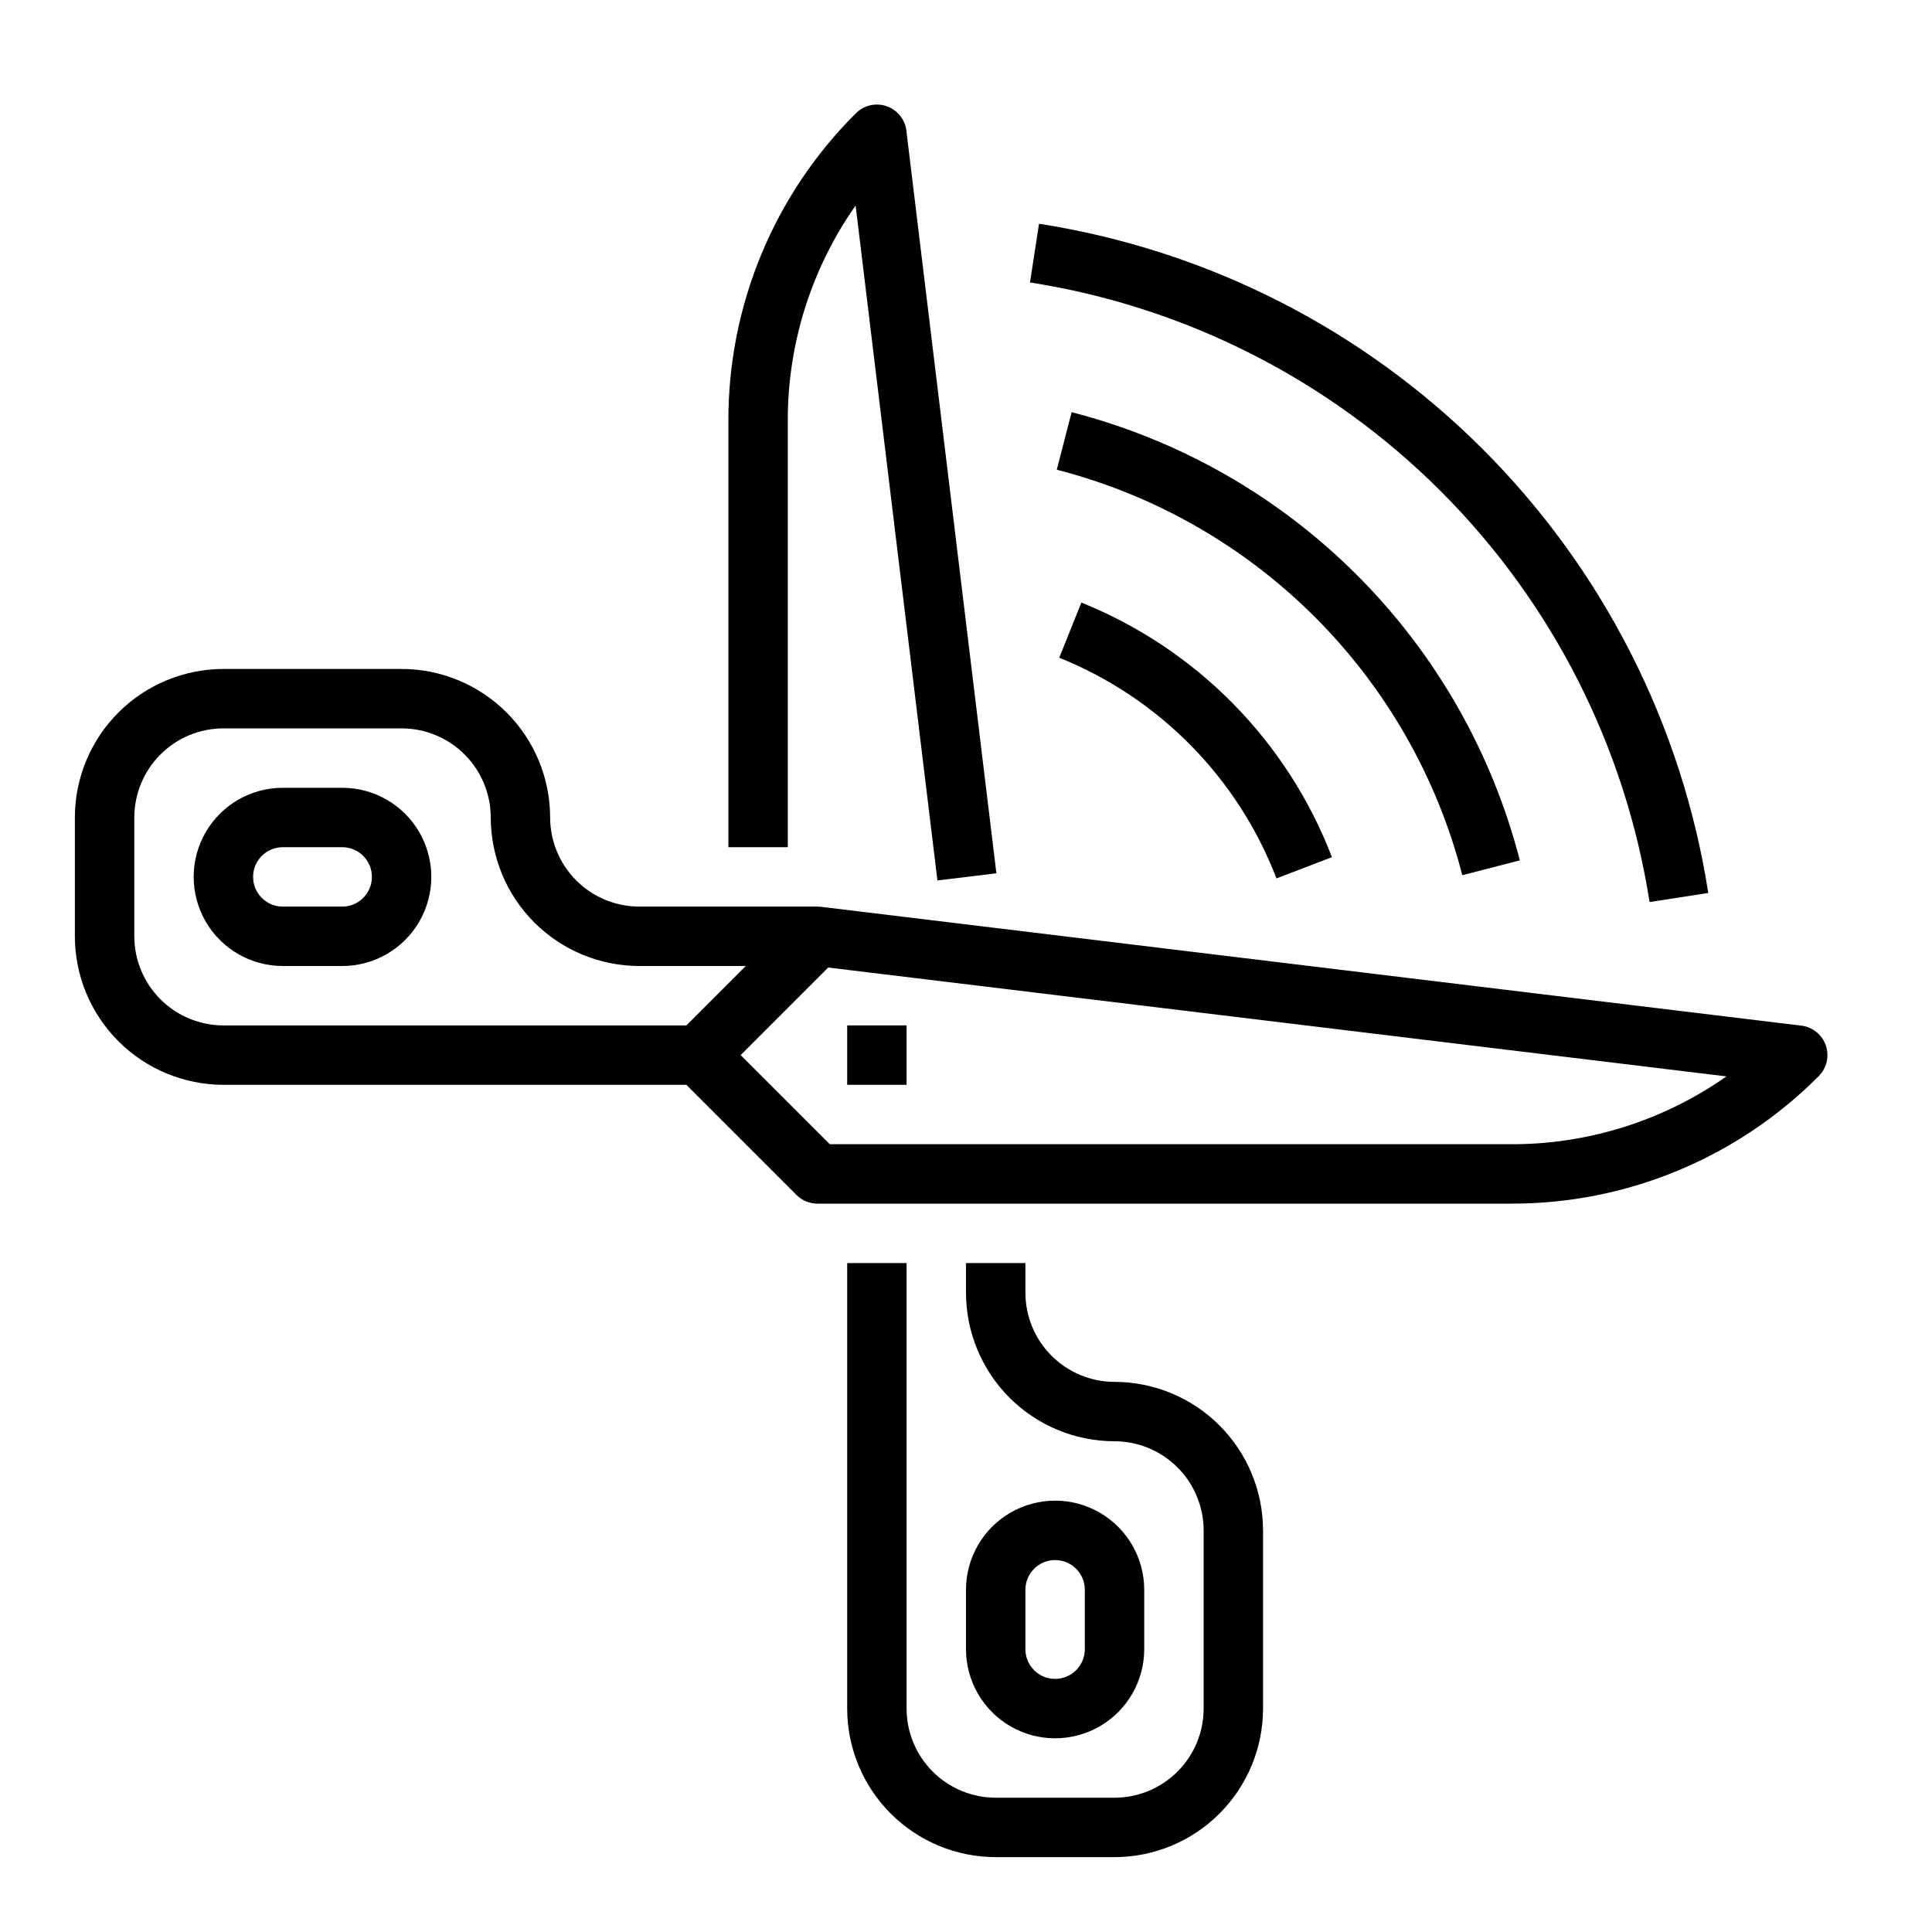
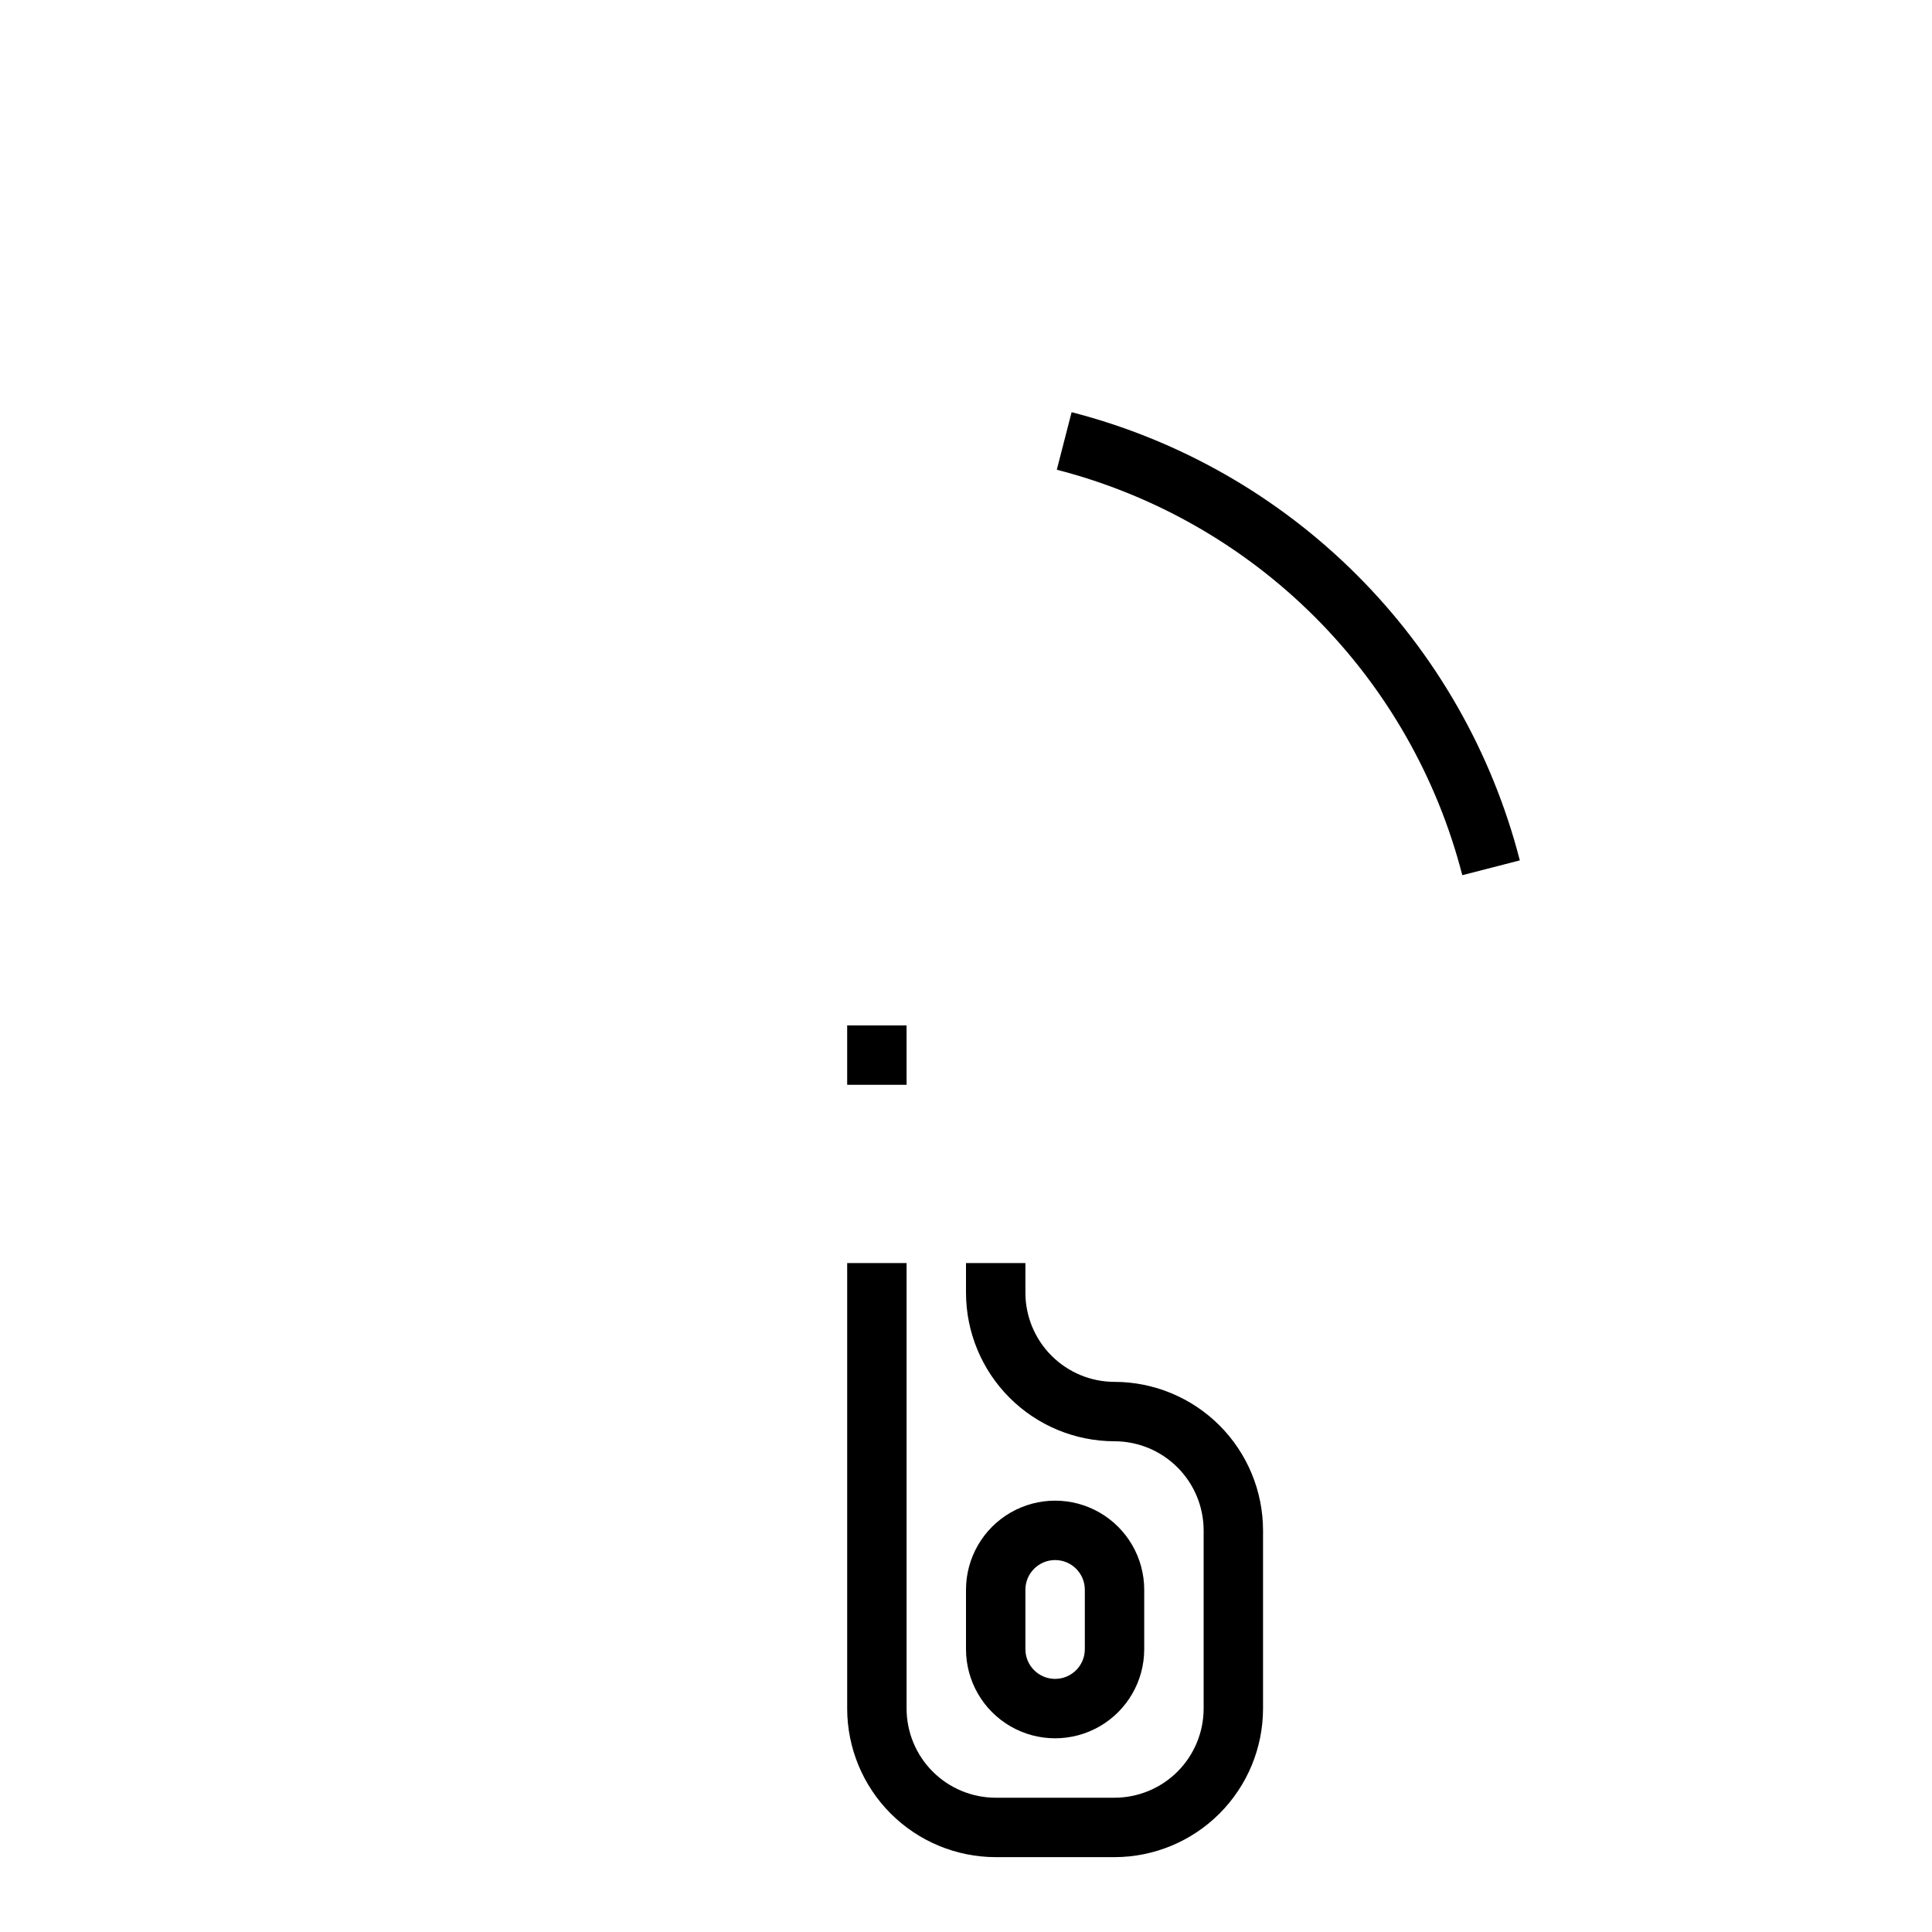
<svg xmlns="http://www.w3.org/2000/svg" fill="#000000" width="800px" height="800px" version="1.1" viewBox="144 144 512 512">
  <g>
-     <path d="m627.86 421.05c-0.98-2.848-3.504-4.883-6.492-5.246l-259.78-31.488c-0.316-0.039-0.633-0.059-0.949-0.059h-47.23c-6.262-0.008-12.266-2.496-16.691-6.926-4.426-4.426-6.918-10.43-6.926-16.691-0.012-10.434-4.16-20.438-11.539-27.816-7.379-7.379-17.383-11.531-27.82-11.543h-47.23c-10.438 0.012-20.441 4.164-27.82 11.543-7.379 7.379-11.531 17.383-11.543 27.816v31.488c0.012 10.438 4.164 20.441 11.543 27.82 7.379 7.379 17.383 11.531 27.82 11.543h122.69l29.184 29.184-0.004-0.004c1.477 1.477 3.481 2.309 5.566 2.309h183.76c30.617 0.082 59.996-12.086 81.586-33.797 2.129-2.129 2.859-5.285 1.875-8.133zm-448.27-28.922v-31.488c0.008-6.258 2.496-12.262 6.926-16.688 4.426-4.43 10.43-6.918 16.691-6.926h47.23c6.262 0.008 12.266 2.496 16.691 6.926 4.426 4.426 6.918 10.43 6.926 16.688 0.012 10.438 4.16 20.441 11.539 27.82 7.379 7.379 17.387 11.531 27.82 11.543h28.227l-15.742 15.742h-122.69c-6.262-0.008-12.266-2.496-16.691-6.926-4.43-4.426-6.918-10.43-6.926-16.691zm364.81 55.105h-180.5l-23.617-23.617 23.211-23.211 238.03 28.852c-16.727 11.754-36.684 18.031-57.129 17.977z" />
-     <path d="m234.69 352.77h-15.746c-8.438 0-16.234 4.5-20.453 11.809-4.219 7.309-4.219 16.309 0 23.617 4.219 7.305 12.016 11.809 20.453 11.809h15.746c8.438 0 16.23-4.504 20.449-11.809 4.219-7.309 4.219-16.309 0-23.617-4.219-7.309-12.012-11.809-20.449-11.809zm0 31.488h-15.746c-4.348 0-7.871-3.523-7.871-7.871 0-4.348 3.523-7.871 7.871-7.871h15.746c4.348 0 7.871 3.523 7.871 7.871 0 4.348-3.523 7.871-7.871 7.871z" />
    <path d="m368.51 415.74h15.742v15.742h-15.742z" />
-     <path d="m352.77 255.6c-0.055-20.445 6.223-40.402 17.977-57.133l21.68 178.86 15.629-1.895-23.855-196.8h0.004c-0.363-2.988-2.402-5.512-5.25-6.492-2.848-0.984-6.004-0.254-8.133 1.875-21.711 21.59-33.879 50.969-33.793 81.586v112.91h15.742z" />
    <path d="m439.36 510.21c-6.262-0.008-12.266-2.496-16.691-6.926-4.43-4.426-6.918-10.43-6.926-16.691v-7.871h-15.742v7.871c0.012 10.438 4.16 20.441 11.539 27.82 7.379 7.379 17.383 11.527 27.82 11.539 6.262 0.008 12.262 2.5 16.691 6.926 4.426 4.43 6.918 10.43 6.926 16.691v47.234c-0.008 6.258-2.5 12.262-6.926 16.691-4.43 4.426-10.43 6.914-16.691 6.922h-31.488c-6.262-0.008-12.266-2.496-16.691-6.922-4.43-4.43-6.918-10.434-6.926-16.691v-118.08h-15.742v118.08c0.012 10.434 4.16 20.438 11.539 27.816 7.379 7.379 17.383 11.531 27.82 11.543h31.488c10.434-0.012 20.438-4.164 27.816-11.543 7.379-7.379 11.531-17.383 11.543-27.816v-47.234c-0.012-10.434-4.164-20.438-11.543-27.816-7.379-7.379-17.383-11.531-27.816-11.543z" />
    <path d="m447.23 581.05v-15.742c0-8.438-4.5-16.234-11.809-20.453-7.305-4.219-16.309-4.219-23.617 0-7.305 4.219-11.805 12.016-11.805 20.453v15.742c0 8.438 4.5 16.234 11.805 20.453 7.309 4.219 16.312 4.219 23.617 0 7.309-4.219 11.809-12.016 11.809-20.453zm-31.488 0v-15.742c0-4.348 3.523-7.875 7.871-7.875 4.348 0 7.875 3.527 7.875 7.875v15.742c0 4.348-3.527 7.871-7.875 7.871-4.348 0-7.871-3.523-7.871-7.871z" />
-     <path d="m581.15 383.05 15.559-2.402c-6.949-44.543-27.875-85.723-59.754-117.6-31.875-31.879-73.059-52.801-117.6-59.754l-2.402 15.559c41.234 6.441 79.359 25.816 108.87 55.328 29.512 29.512 48.887 67.637 55.328 108.87z" />
-     <path d="m430.57 303.69-5.859 14.613c26.48 10.652 47.332 31.84 57.566 58.48l14.703-5.625v0.004c-11.805-30.738-35.863-55.184-66.41-67.473z" />
    <path d="m546.77 372.01c-7.367-28.609-22.273-54.723-43.164-75.617-20.891-20.891-47.004-35.797-75.617-43.16l-3.926 15.246c25.887 6.664 49.512 20.148 68.41 39.047 18.902 18.902 32.387 42.523 39.051 68.41z" />
  </g>
</svg>